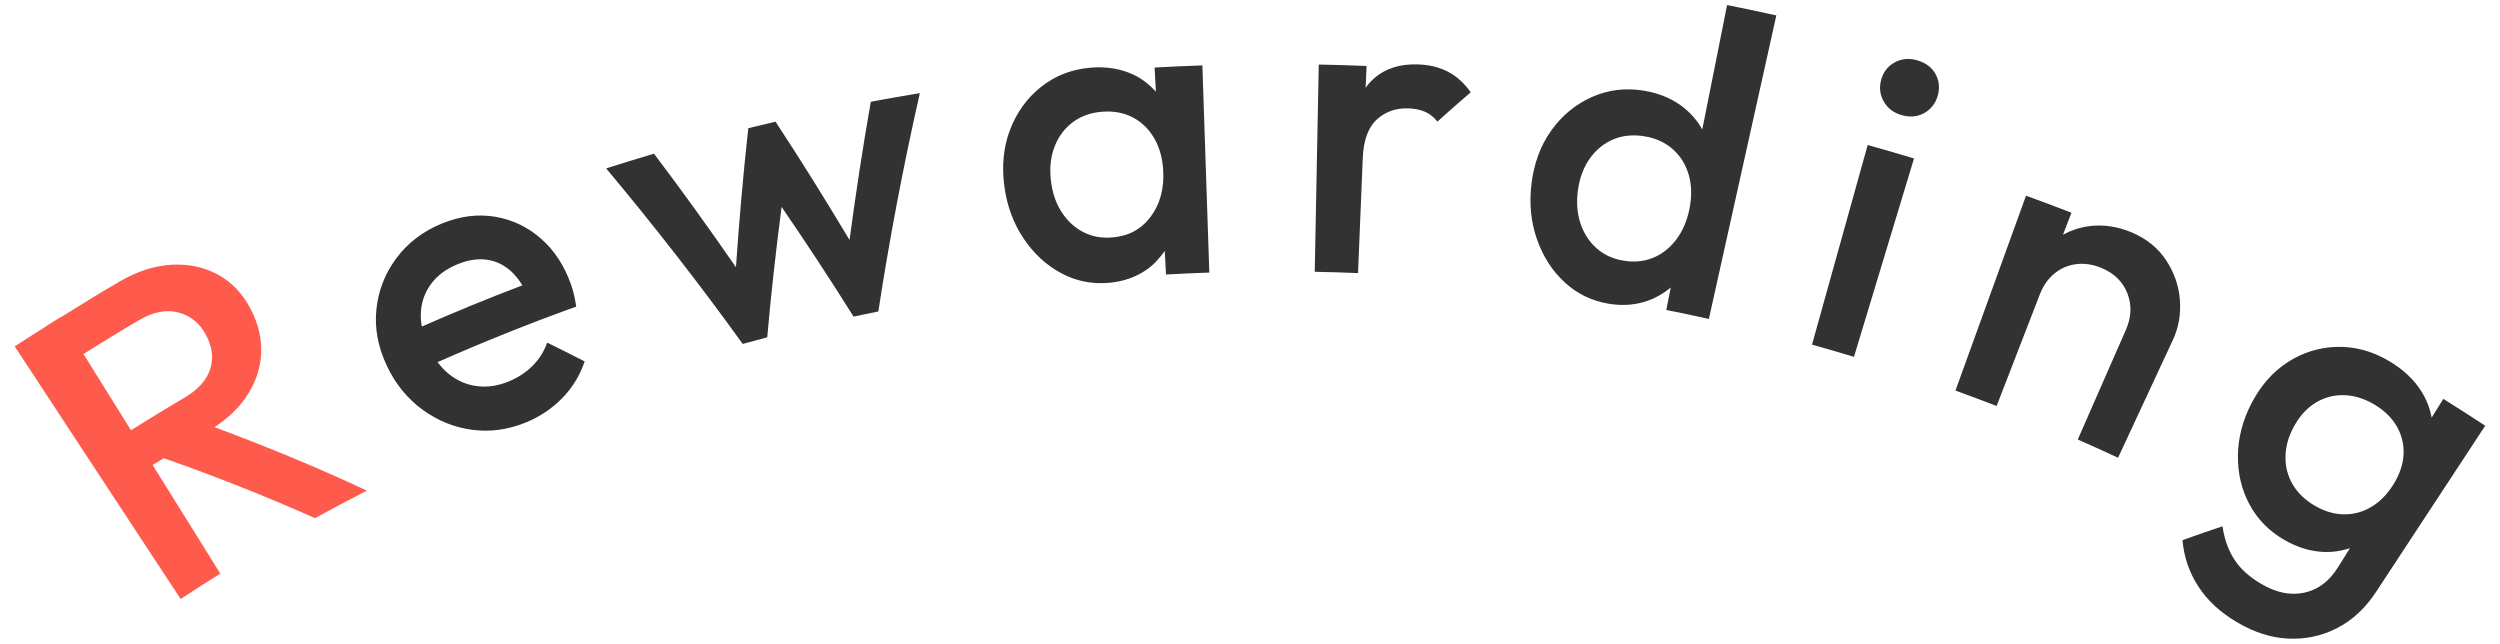
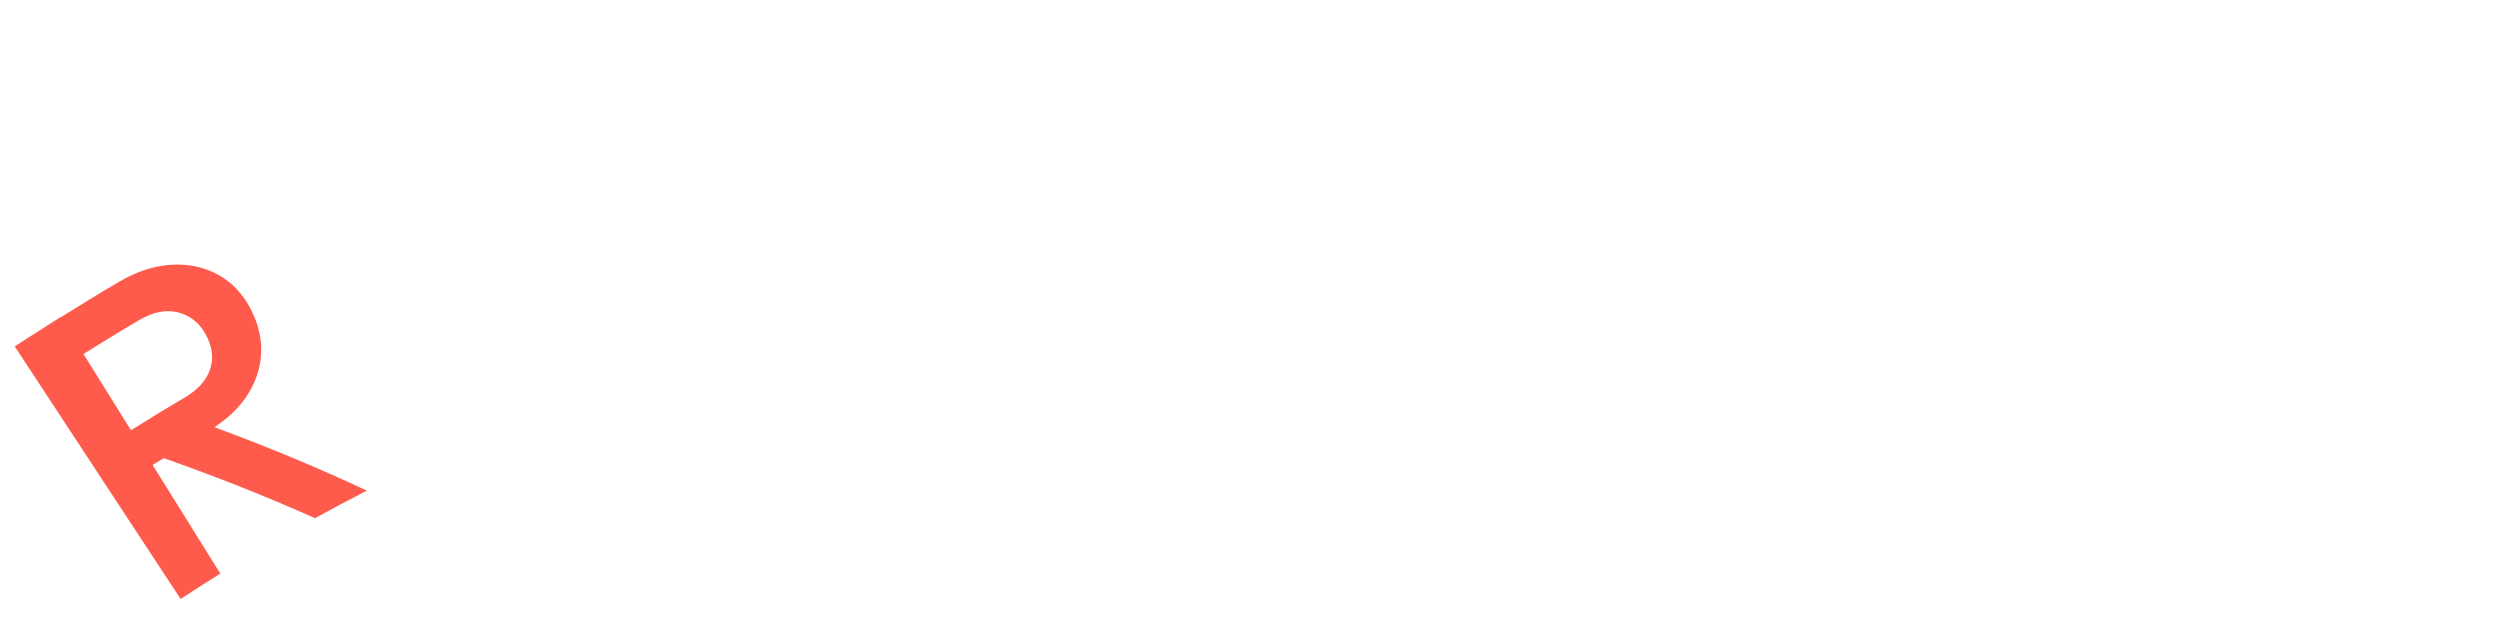
<svg xmlns="http://www.w3.org/2000/svg" width="66" height="17" viewBox="0 0 66 17">
  <path d="m8.315,13.681c.454-.25.911-.492,1.37-.728-1.296-.61-2.643-1.163-4.023-1.676.342-.226.619-.483.824-.78.242-.351.379-.726.406-1.128.028-.401-.064-.808-.278-1.219-.205-.391-.484-.688-.842-.89-.358-.201-.766-.293-1.221-.272-.456.022-.923.169-1.393.443-.524.305-1.042.626-1.559.948-.001-.002-.002-.004-.004-.006-.082.051-.163.105-.245.157-.044.028-.09.053-.134.081,0,.001.001.002.002.003-.277.176-.555.35-.83.531,1.46,2.223,2.921,4.446,4.381,6.669.347-.228.697-.452,1.048-.671l-1.788-2.868c.098-.061.197-.119.295-.179,1.368.48,2.7,1.008,3.99,1.583Zm-6.112-4.335c.49-.306.981-.609,1.477-.899.371-.216.717-.281,1.031-.197.315.085.552.276.714.568.18.326.22.636.122.931-.098.295-.325.544-.681.752-.473.277-.941.566-1.408.857-.418-.671-.836-1.341-1.254-2.012Z" style="fill:#ff5b4d; stroke-width:0px;" />
-   <path d="m14.058,9.66c-.176.175-.386.311-.632.412-.287.117-.565.158-.84.121-.274-.036-.523-.145-.748-.329-.105-.086-.199-.189-.286-.304,1.207-.532,2.427-1.024,3.66-1.465-.018-.115-.036-.219-.058-.312-.022-.093-.047-.183-.078-.269-.175-.494-.435-.898-.786-1.207-.35-.31-.754-.505-1.211-.584-.456-.078-.93-.02-1.414.178-.499.204-.902.512-1.203.918-.302.406-.476.859-.526,1.354-.05.496.044.988.273,1.476.229.489.547.876.949,1.169.402.292.839.467,1.312.529.474.062.94-.002,1.41-.193.365-.149.681-.359.954-.634.272-.275.472-.6.601-.979-.327-.168-.657-.334-.99-.496-.083.235-.211.439-.386.613Zm-2.672-2.172c.163-.219.395-.39.693-.512.282-.116.545-.154.785-.118.24.036.453.142.64.314.105.097.2.221.287.361-.892.339-1.776.701-2.654,1.088-.024-.132-.034-.262-.025-.387.018-.278.109-.527.274-.745Zm11.605-4.802c.43-.08.861-.156,1.293-.227-.436,1.92-.801,3.842-1.096,5.763-.218.044-.436.09-.654.137-.609-.976-1.245-1.94-1.9-2.897-.149,1.149-.278,2.297-.379,3.443-.216.057-.432.115-.647.175-1.137-1.577-2.34-3.123-3.605-4.634.42-.134.841-.263,1.263-.388.747.986,1.465,1.987,2.163,2.996.085-1.221.19-2.444.326-3.669.239-.059.479-.117.719-.173.677,1.03,1.325,2.073,1.954,3.123.163-1.217.347-2.434.562-3.651Zm7.49-.903c.012.211.023.422.035.634-.17-.179-.359-.337-.593-.446-.335-.157-.715-.22-1.136-.184-.497.042-.935.213-1.305.509-.371.296-.643.673-.816,1.128-.174.454-.222.95-.152,1.484.069.528.241.99.51,1.389.268.4.598.703.988.913.391.21.807.295,1.255.257.38-.032.71-.145.997-.343.196-.134.35-.308.485-.499.011.207.023.415.034.622.381-.021.762-.038,1.143-.051-.061-1.823-.122-3.646-.183-5.469-.421.014-.841.033-1.261.056Zm-.109,3.946c-.248.327-.584.506-1.014.54-.282.023-.536-.025-.766-.145-.229-.12-.419-.297-.57-.533-.151-.237-.245-.517-.28-.842-.035-.325-.003-.619.1-.882.103-.263.261-.476.476-.638.214-.162.472-.255.772-.279.307-.025.58.026.818.151.237.125.426.31.566.554.14.243.218.528.235.854.026.486-.089.891-.337,1.219Zm8.455-3.293c-.297.256-.591.514-.88.774-.089-.113-.192-.197-.308-.251-.116-.054-.254-.086-.412-.096-.345-.021-.637.074-.871.284-.234.21-.359.551-.379,1.022h0c-.042,1.014-.083,2.027-.125,3.041-.381-.016-.762-.027-1.143-.035.035-1.824.071-3.647.106-5.471.421.008.841.021,1.262.038-.008.193-.016.386-.024.579.011-.015.019-.033.031-.048.324-.416.805-.61,1.434-.568.275.018.521.086.734.202.214.116.406.292.575.528Zm6.113.981c-.119-.211-.273-.399-.469-.559-.286-.236-.64-.391-1.058-.462-.493-.083-.96-.027-1.393.168-.434.195-.791.492-1.072.889-.282.397-.452.865-.517,1.4-.065.528-.013,1.019.148,1.472.16.454.403.829.73,1.13.327.301.709.487,1.153.562.376.064.726.036,1.054-.083.22-.08.416-.196.592-.344-.039.198-.079.395-.118.593.375.075.75.154,1.124.237.594-2.671,1.187-5.342,1.781-8.013-.432-.096-.866-.187-1.3-.274-.218,1.095-.437,2.19-.655,3.285Zm-1.303,3.39c-.24.098-.502.122-.788.072-.28-.048-.514-.158-.707-.331-.193-.173-.332-.392-.42-.658-.087-.267-.109-.562-.062-.885.047-.323.151-.6.317-.829.165-.229.372-.396.621-.499.248-.103.526-.129.83-.076.297.051.547.168.746.349s.336.407.412.677c.075.27.08.566.016.886-.064.32-.182.591-.351.814-.169.222-.373.382-.612.48Zm5.67-2.979c.409.114.816.232,1.223.355-.528,1.746-1.057,3.492-1.585,5.237-.368-.111-.738-.219-1.108-.322.49-1.757.98-3.514,1.47-5.271Zm1.795-1.866c.096.18.113.372.051.575-.062.204-.183.354-.36.451-.178.097-.375.114-.594.05-.211-.061-.366-.18-.468-.359-.102-.179-.124-.37-.068-.575.057-.205.175-.358.357-.457.182-.099.382-.117.598-.054.224.065.385.189.483.368Zm6.447,5.959c.029.377-.034.728-.184,1.052l-1.448,3.111c-.353-.165-.708-.325-1.064-.481.423-.964.846-1.928,1.269-2.892.147-.334.162-.655.042-.964-.12-.308-.35-.535-.69-.675-.226-.093-.449-.126-.665-.098-.216.028-.408.112-.576.25-.168.139-.294.322-.382.549h0c-.38.982-.76,1.963-1.14,2.945-.361-.14-.724-.276-1.087-.407.621-1.715,1.242-3.43,1.863-5.145.401.145.801.295,1.2.45-.075.194-.15.387-.225.581.208-.113.433-.191.679-.225.375-.051.756.004,1.138.164.389.164.692.41.906.733.214.324.335.676.365,1.053Zm6.955,2.61c-.103.164-.206.329-.308.493-.043-.23-.125-.453-.256-.668-.199-.327-.495-.607-.886-.835-.438-.256-.897-.377-1.366-.363-.47.013-.903.151-1.296.406-.393.255-.707.615-.947,1.073-.24.458-.358.923-.364,1.394-.005.47.097.898.307,1.288.209.389.51.696.907.928.347.203.697.311,1.054.324.238.009.467-.026.689-.098-.105.168-.21.336-.315.503-.234.374-.533.596-.896.672-.363.076-.737-.002-1.13-.233-.315-.184-.55-.398-.71-.644-.16-.246-.263-.538-.313-.877-.355.118-.707.24-1.056.366.039.45.181.858.423,1.23.242.372.585.685,1.035.948.443.259.886.4,1.337.421.451.021.878-.069,1.28-.274.403-.206.75-.524,1.038-.963l2.879-4.383c-.367-.241-.736-.477-1.106-.709Zm-3.401,2.816c-.253-.15-.445-.335-.576-.558-.131-.223-.195-.468-.19-.736.004-.267.079-.534.226-.8.151-.273.339-.48.565-.619.226-.139.474-.207.743-.202.269.005.539.086.807.244.268.158.468.355.6.586.132.231.19.48.175.743-.015.264-.106.528-.272.792-.166.264-.363.461-.59.592-.227.132-.469.195-.725.189-.257-.005-.511-.083-.764-.232Z" style="fill:#323232; stroke-width:0px;" />
</svg>